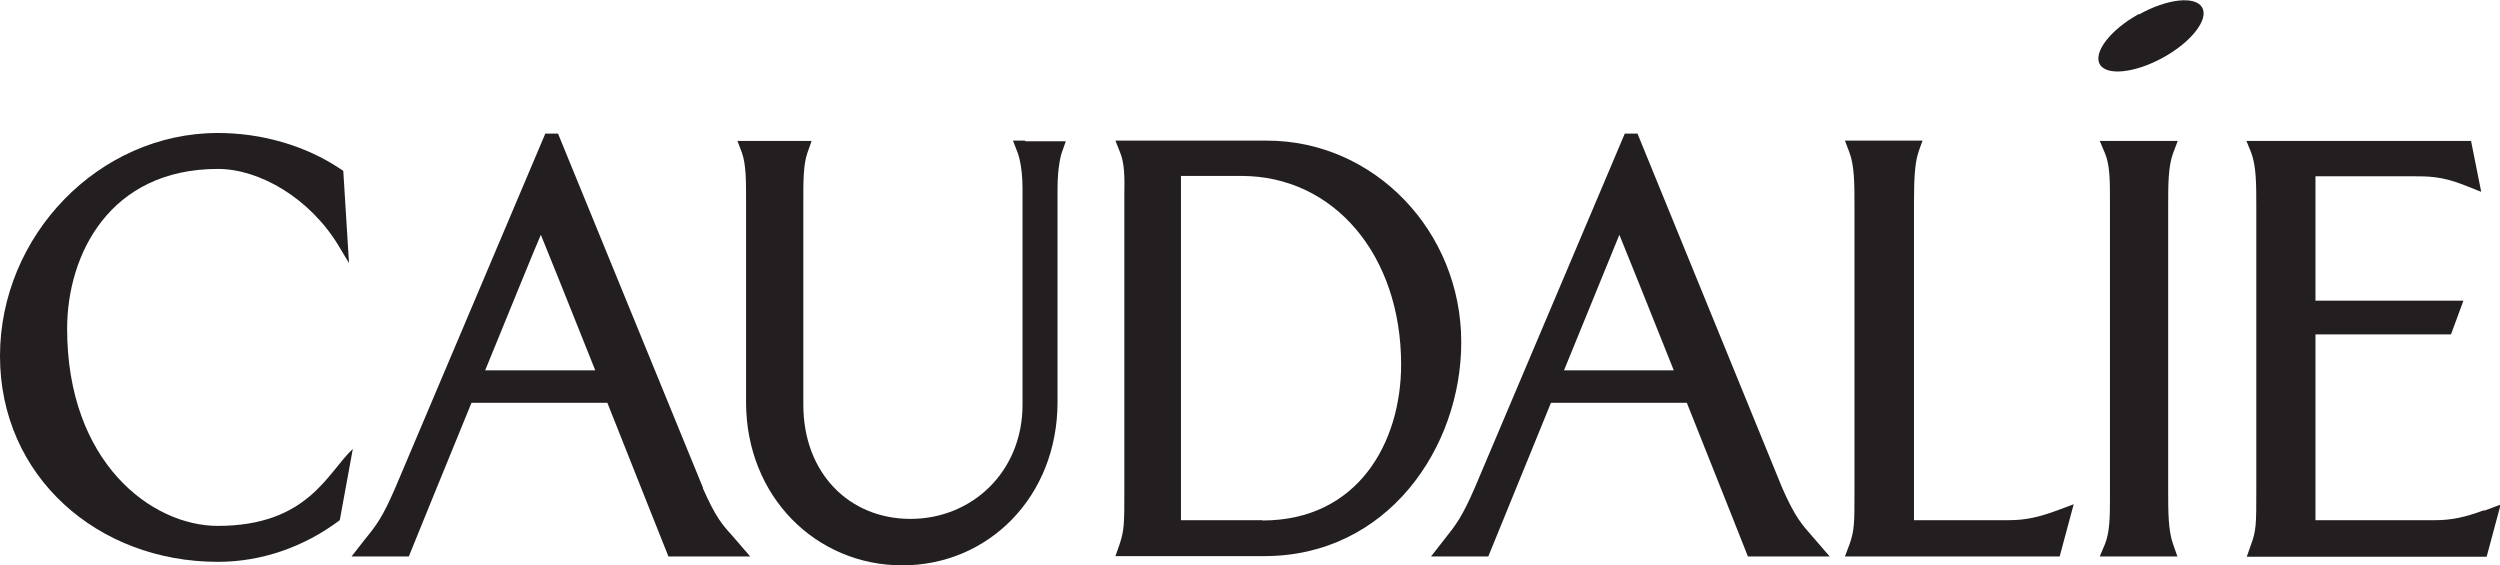
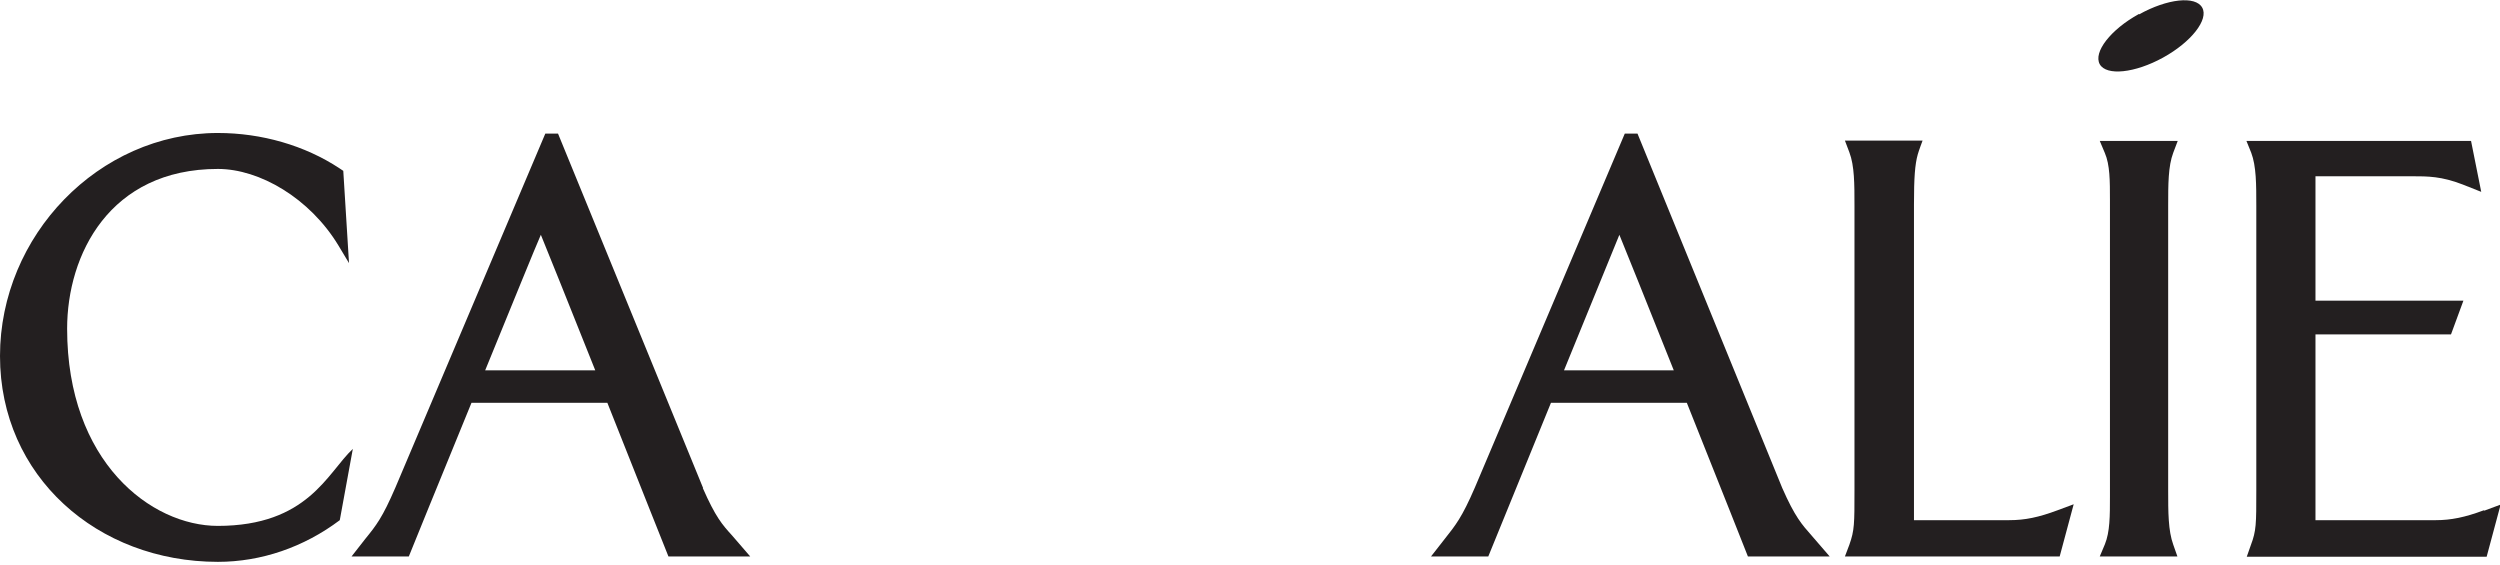
<svg xmlns="http://www.w3.org/2000/svg" id="Layer_2" data-name="Layer 2" viewBox="0 0 78.58 17.76">
  <defs>
    <style> .cls-1 { fill: none; } .cls-1, .cls-2 { stroke-width: 0px; } .cls-3 { clip-path: url(#clippath-1); } .cls-4 { clip-path: url(#clippath); } .cls-2 { fill: #231f20; } </style>
    <clipPath id="clippath">
      <rect class="cls-1" x="23.01" y="4.16" width="10.53" height="13.6" />
    </clipPath>
    <clipPath id="clippath-1">
      <rect class="cls-1" x="70.41" y="4.16" width="8.17" height="13.58" />
    </clipPath>
  </defs>
  <g id="Layer_1-2" data-name="Layer 1">
    <g id="surface1">
      <g class="cls-4">
-         <path class="cls-2" d="M32.22,4.42h-.38l.15.39s.15.37.15,1.12v6.79c0,2.12-1.6,3.59-3.52,3.59s-3.37-1.43-3.37-3.59v-6.46c0-.58,0-1.09.13-1.46l.13-.37h-2.33l.14.37c.13.37.13.88.13,1.46v6.38c0,2.97,2.2,5.13,4.91,5.13s4.88-2.16,4.88-5.13v-6.7c0-.76.13-1.13.13-1.13l.13-.37h-.37s-.9,0-.9,0" />
-       </g>
+         </g>
      <g class="cls-3">
        <path class="cls-2" d="M78.07,16.04c-.59.22-1.03.31-1.51.31h-3.78v-5.84h4.26l.39-1.06h-4.65v-3.91h3.03c.5,0,.93,0,1.6.26l.58.23-.32-1.6h-7.06l.15.37c.16.42.16,1,.16,1.67v8.96c0,1.04,0,1.25-.17,1.7l-.13.37h7.54l.44-1.64-.51.19" />
      </g>
      <path class="cls-2" d="M63.15,16.35h-2.99V6.42c0-.83.03-1.25.12-1.57.03-.11.15-.43.15-.43h-2.44l.14.37c.16.42.16,1,.16,1.67v8.96c0,1.04,0,1.25-.16,1.7l-.14.37h6.75l.44-1.64-.51.19c-.59.22-1.02.31-1.51.31" />
-       <path class="cls-2" d="M39.68,16.35h-2.56V5.53h1.9c2.91,0,5.02,2.49,5.02,5.93,0,2.44-1.35,4.9-4.36,4.9M39.82,4.42h-4.76l.15.38c.14.34.14.8.13,1.33v.32s0,8.96,0,8.96c0,1.04,0,1.25-.15,1.7l-.13.37h4.68c3.88,0,6.19-3.42,6.19-6.72,0-3.5-2.74-6.34-6.11-6.34" />
      <path class="cls-2" d="M15.25,11.64c.83-2.03,1.59-3.9,1.75-4.26.15.36.9,2.23,1.71,4.26h-3.45ZM22.1,15.34l-4.56-11.14h-.4l-4.71,11.12c-.41.95-.6,1.19-.95,1.62l-.43.55h1.8s.96-2.37,1.97-4.83h4.27c.97,2.45,1.92,4.83,1.92,4.83h2.57l-.57-.66c-.31-.34-.52-.58-.92-1.49" />
      <path class="cls-2" d="M49.16,11.64c.83-2.03,1.59-3.9,1.74-4.26.15.36.9,2.23,1.71,4.26h-3.45ZM56.02,15.34l-4.55-11.14h-.4l-4.71,11.12c-.41.95-.61,1.19-.95,1.62l-.43.55h1.8s.97-2.37,1.97-4.83h4.27c.98,2.45,1.92,4.83,1.92,4.83h2.57l-.57-.66c-.3-.34-.52-.58-.92-1.49" />
      <path class="cls-2" d="M68.31,4.8l.14-.37h-2.45l.16.38c.16.37.16.88.16,1.47v9.34c0,.59,0,1.1-.16,1.49l-.16.38h2.44l-.13-.37c-.16-.44-.16-1.03-.16-1.7V6.47c0-.67,0-1.25.16-1.67" />
      <path class="cls-2" d="M6.85,16.53c-2.1,0-4.74-2.01-4.74-6.2,0-2.32,1.33-5.02,4.74-5.02,1.31,0,2.89.92,3.79,2.41l.33.55-.18-2.9-.12-.08c-1.09-.72-2.45-1.11-3.82-1.11C3.1,4.18,0,7.41,0,11.19s3.06,6.47,6.85,6.47c1.36,0,2.7-.46,3.83-1.31l.41-2.24c-.8.75-1.41,2.42-4.25,2.42" />
      <path class="cls-2" d="M67.23.44c-.89.49-1.44,1.2-1.23,1.58.21.37,1.1.28,1.99-.21.89-.49,1.44-1.2,1.23-1.57-.21-.38-1.1-.28-1.98.21" />
    </g>
  </g>
</svg>